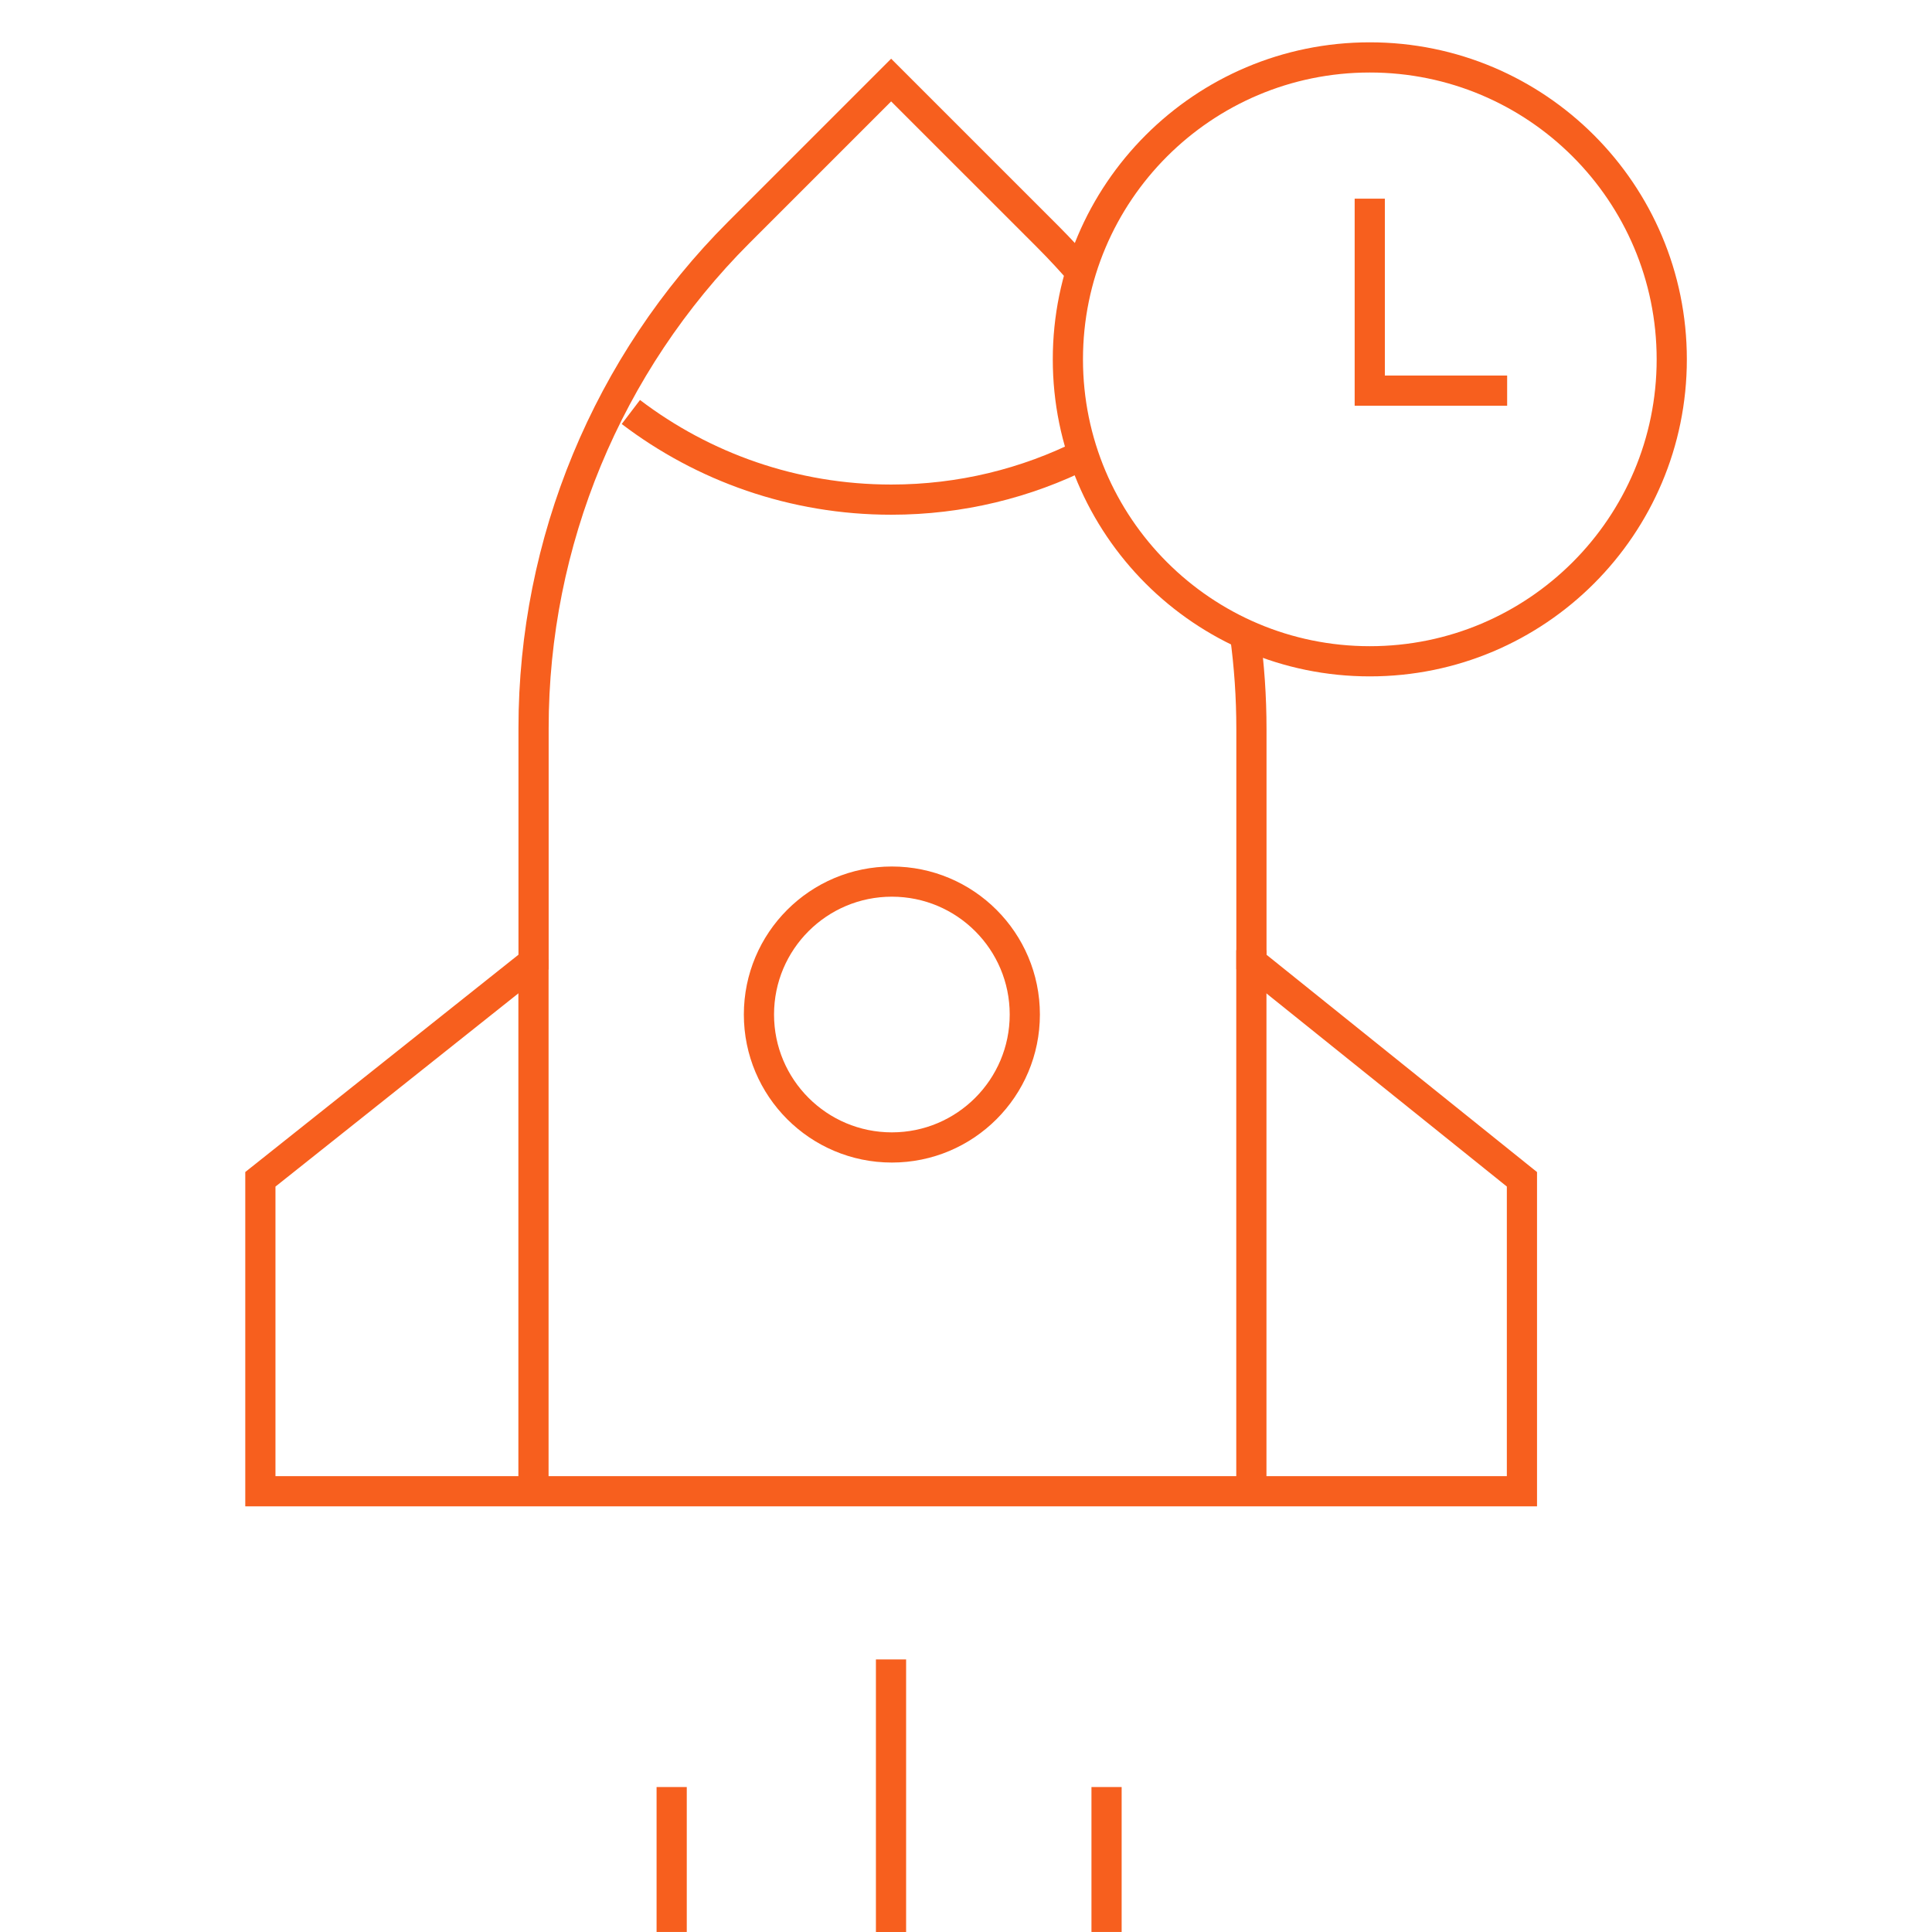
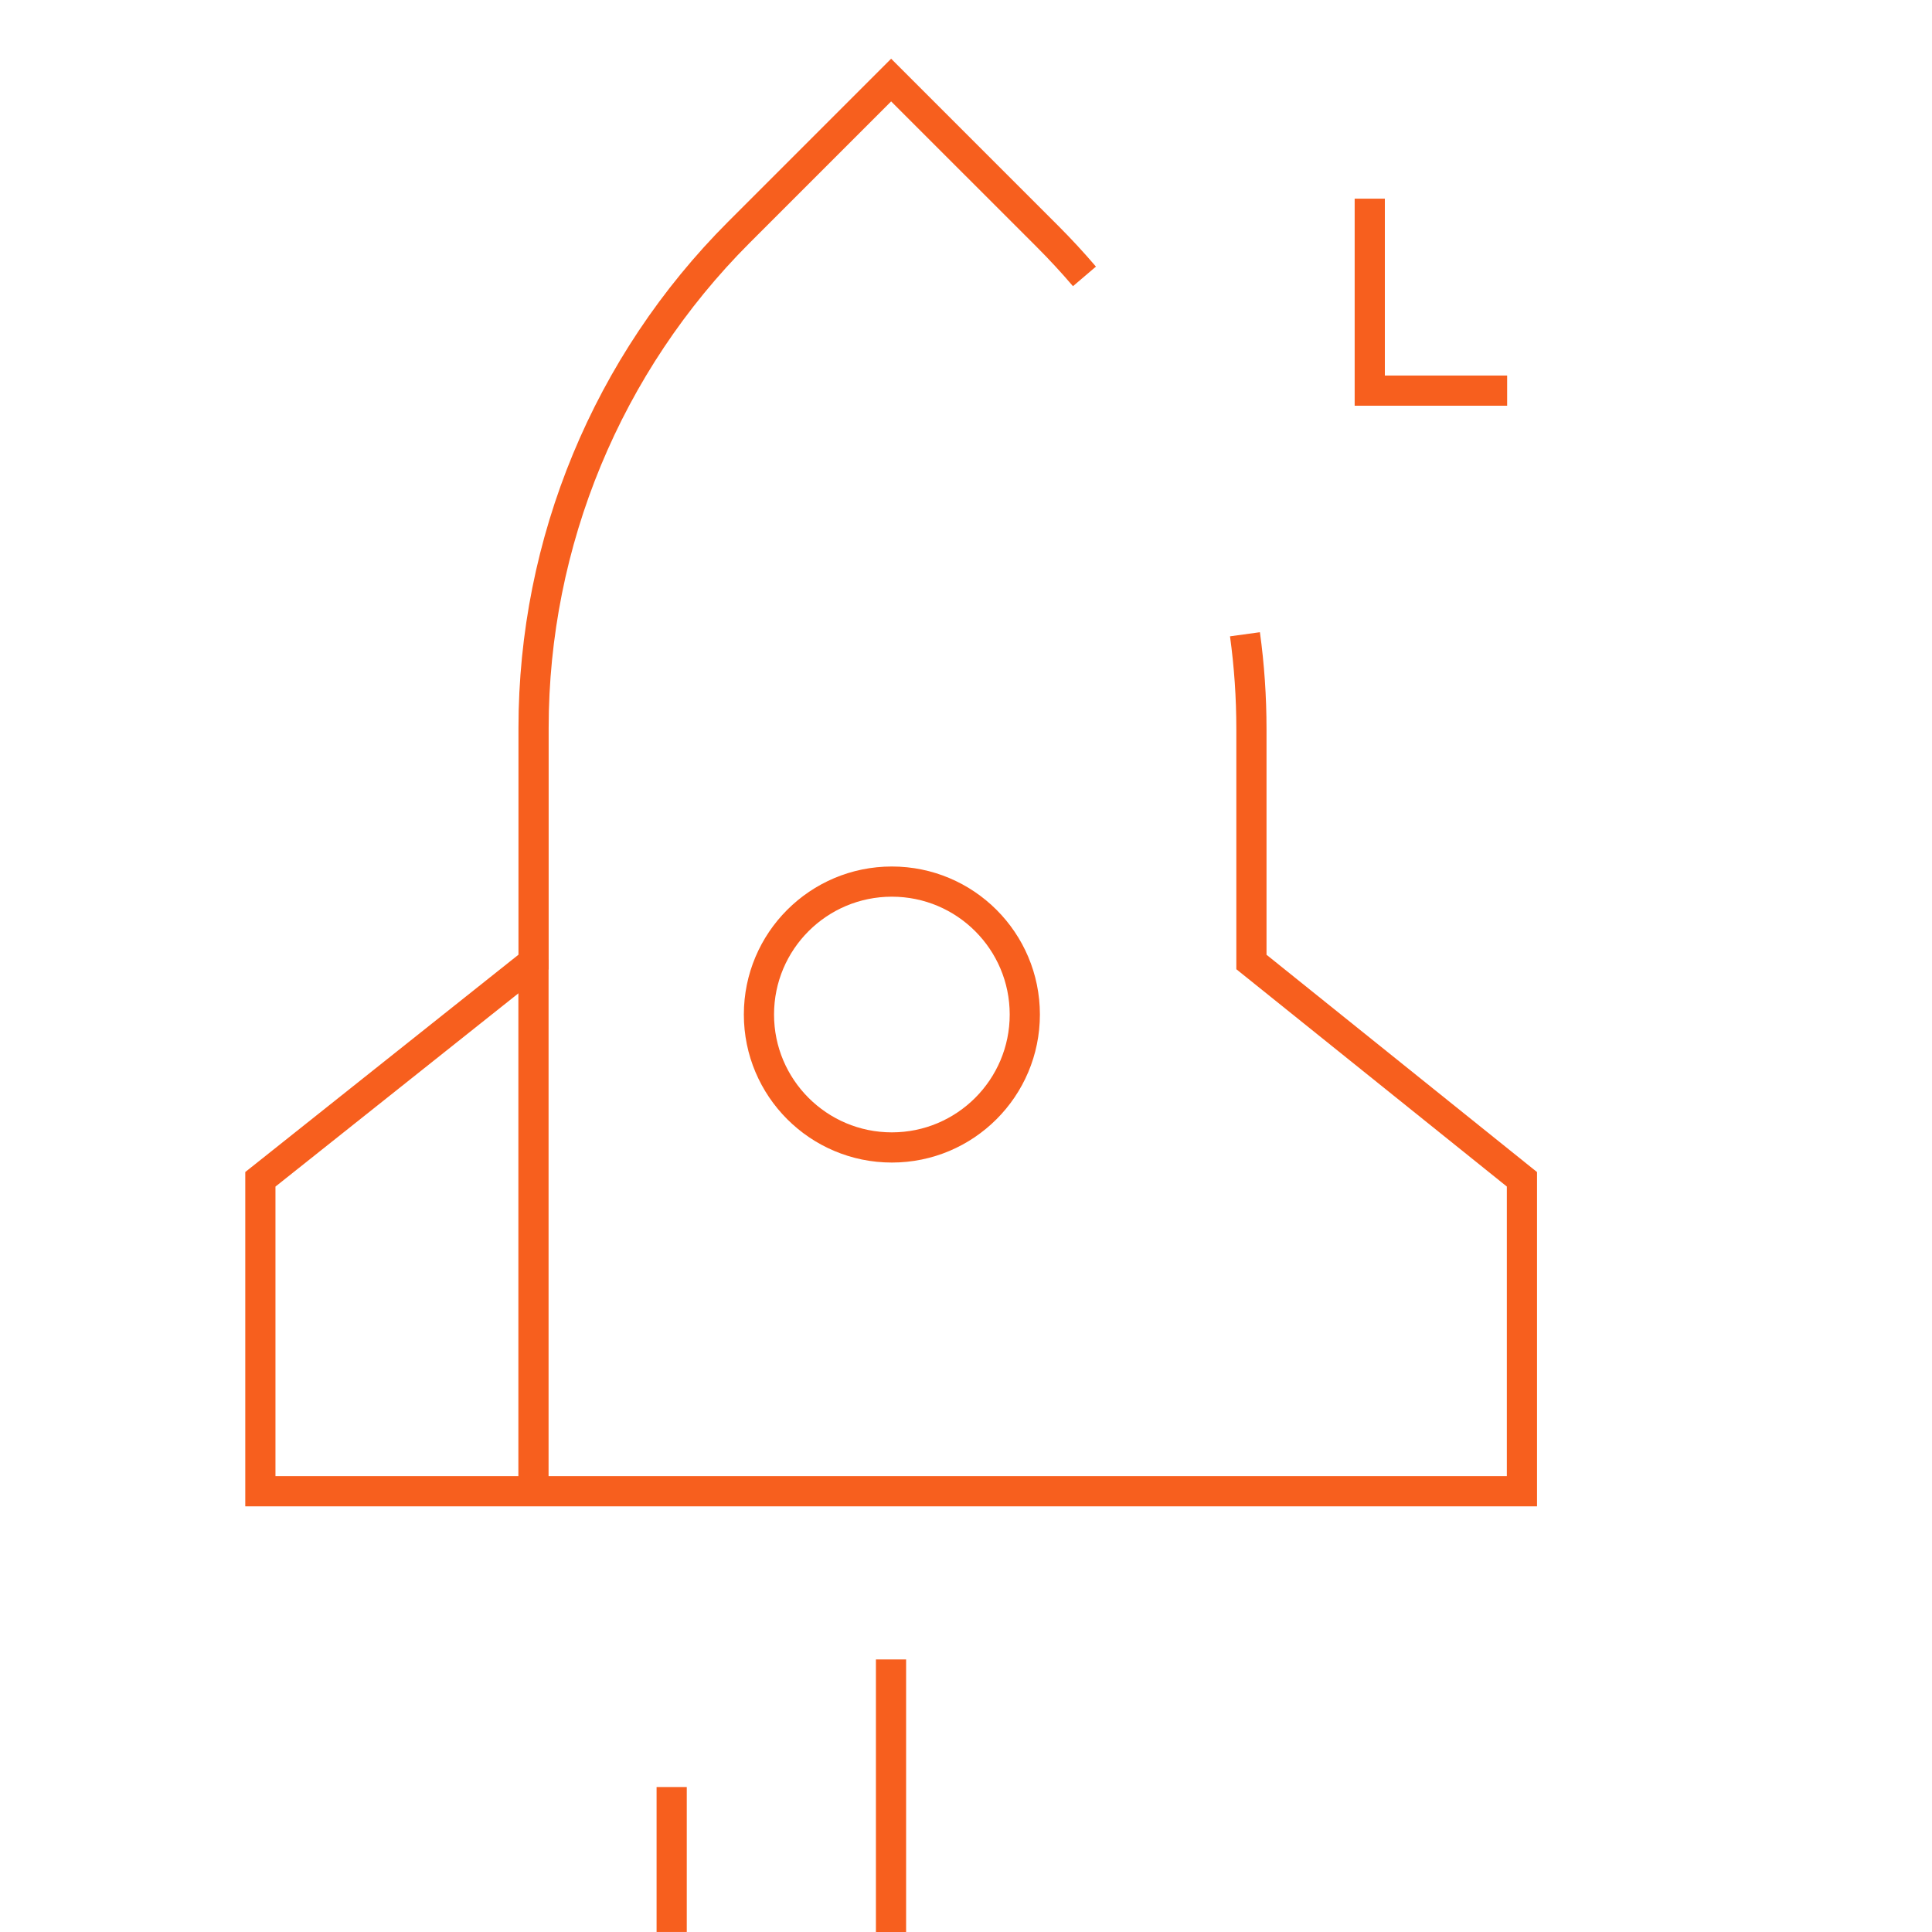
<svg xmlns="http://www.w3.org/2000/svg" width="64" height="64" viewBox="0 0 64 64" fill="none">
  <path d="M35.924 9.156C35.533 8.698 35.123 8.254 34.694 7.825L29.52 2.652L24.478 7.694C20.122 12.05 17.675 17.958 17.675 24.118V31.867L8.625 39.066V49.4H17.675H41.455H50.416V39.066L41.455 31.867V24.147C41.455 23.092 41.383 22.044 41.241 21.011" stroke="#F75F1E" stroke-miterlimit="10" />
  <path d="M17.672 31.788V49.714" stroke="#F75F1E" stroke-miterlimit="10" />
-   <path d="M41.453 31.475V49.401" stroke="#F75F1E" stroke-miterlimit="10" />
  <path d="M22.25 63.999V59.198" stroke="#F75F1E" stroke-miterlimit="10" />
  <path d="M29.516 64V54.971" stroke="#F75F1E" stroke-miterlimit="10" />
-   <path d="M36.656 63.999V59.198" stroke="#F75F1E" stroke-miterlimit="10" />
-   <path d="M35.923 15.039C33.999 16.006 31.825 16.551 29.525 16.551C26.283 16.551 23.294 15.47 20.898 13.648" stroke="#F75F1E" stroke-miterlimit="10" />
-   <path d="M45.377 21.906C50.901 21.906 55.379 17.428 55.379 11.904C55.379 6.38 50.901 1.902 45.377 1.902C39.853 1.902 35.375 6.38 35.375 11.904C35.375 17.428 39.853 21.906 45.377 21.906Z" stroke="#F75F1E" stroke-miterlimit="10" />
  <path d="M45.375 6.581V12.94H49.926" stroke="#F75F1E" stroke-miterlimit="10" />
  <path d="M29.544 38.011C31.976 38.011 33.948 36.039 33.948 33.607C33.948 31.175 31.976 29.204 29.544 29.204C27.112 29.204 25.141 31.175 25.141 33.607C25.141 36.039 27.112 38.011 29.544 38.011Z" stroke="#F75F1E" stroke-miterlimit="10" />
</svg>